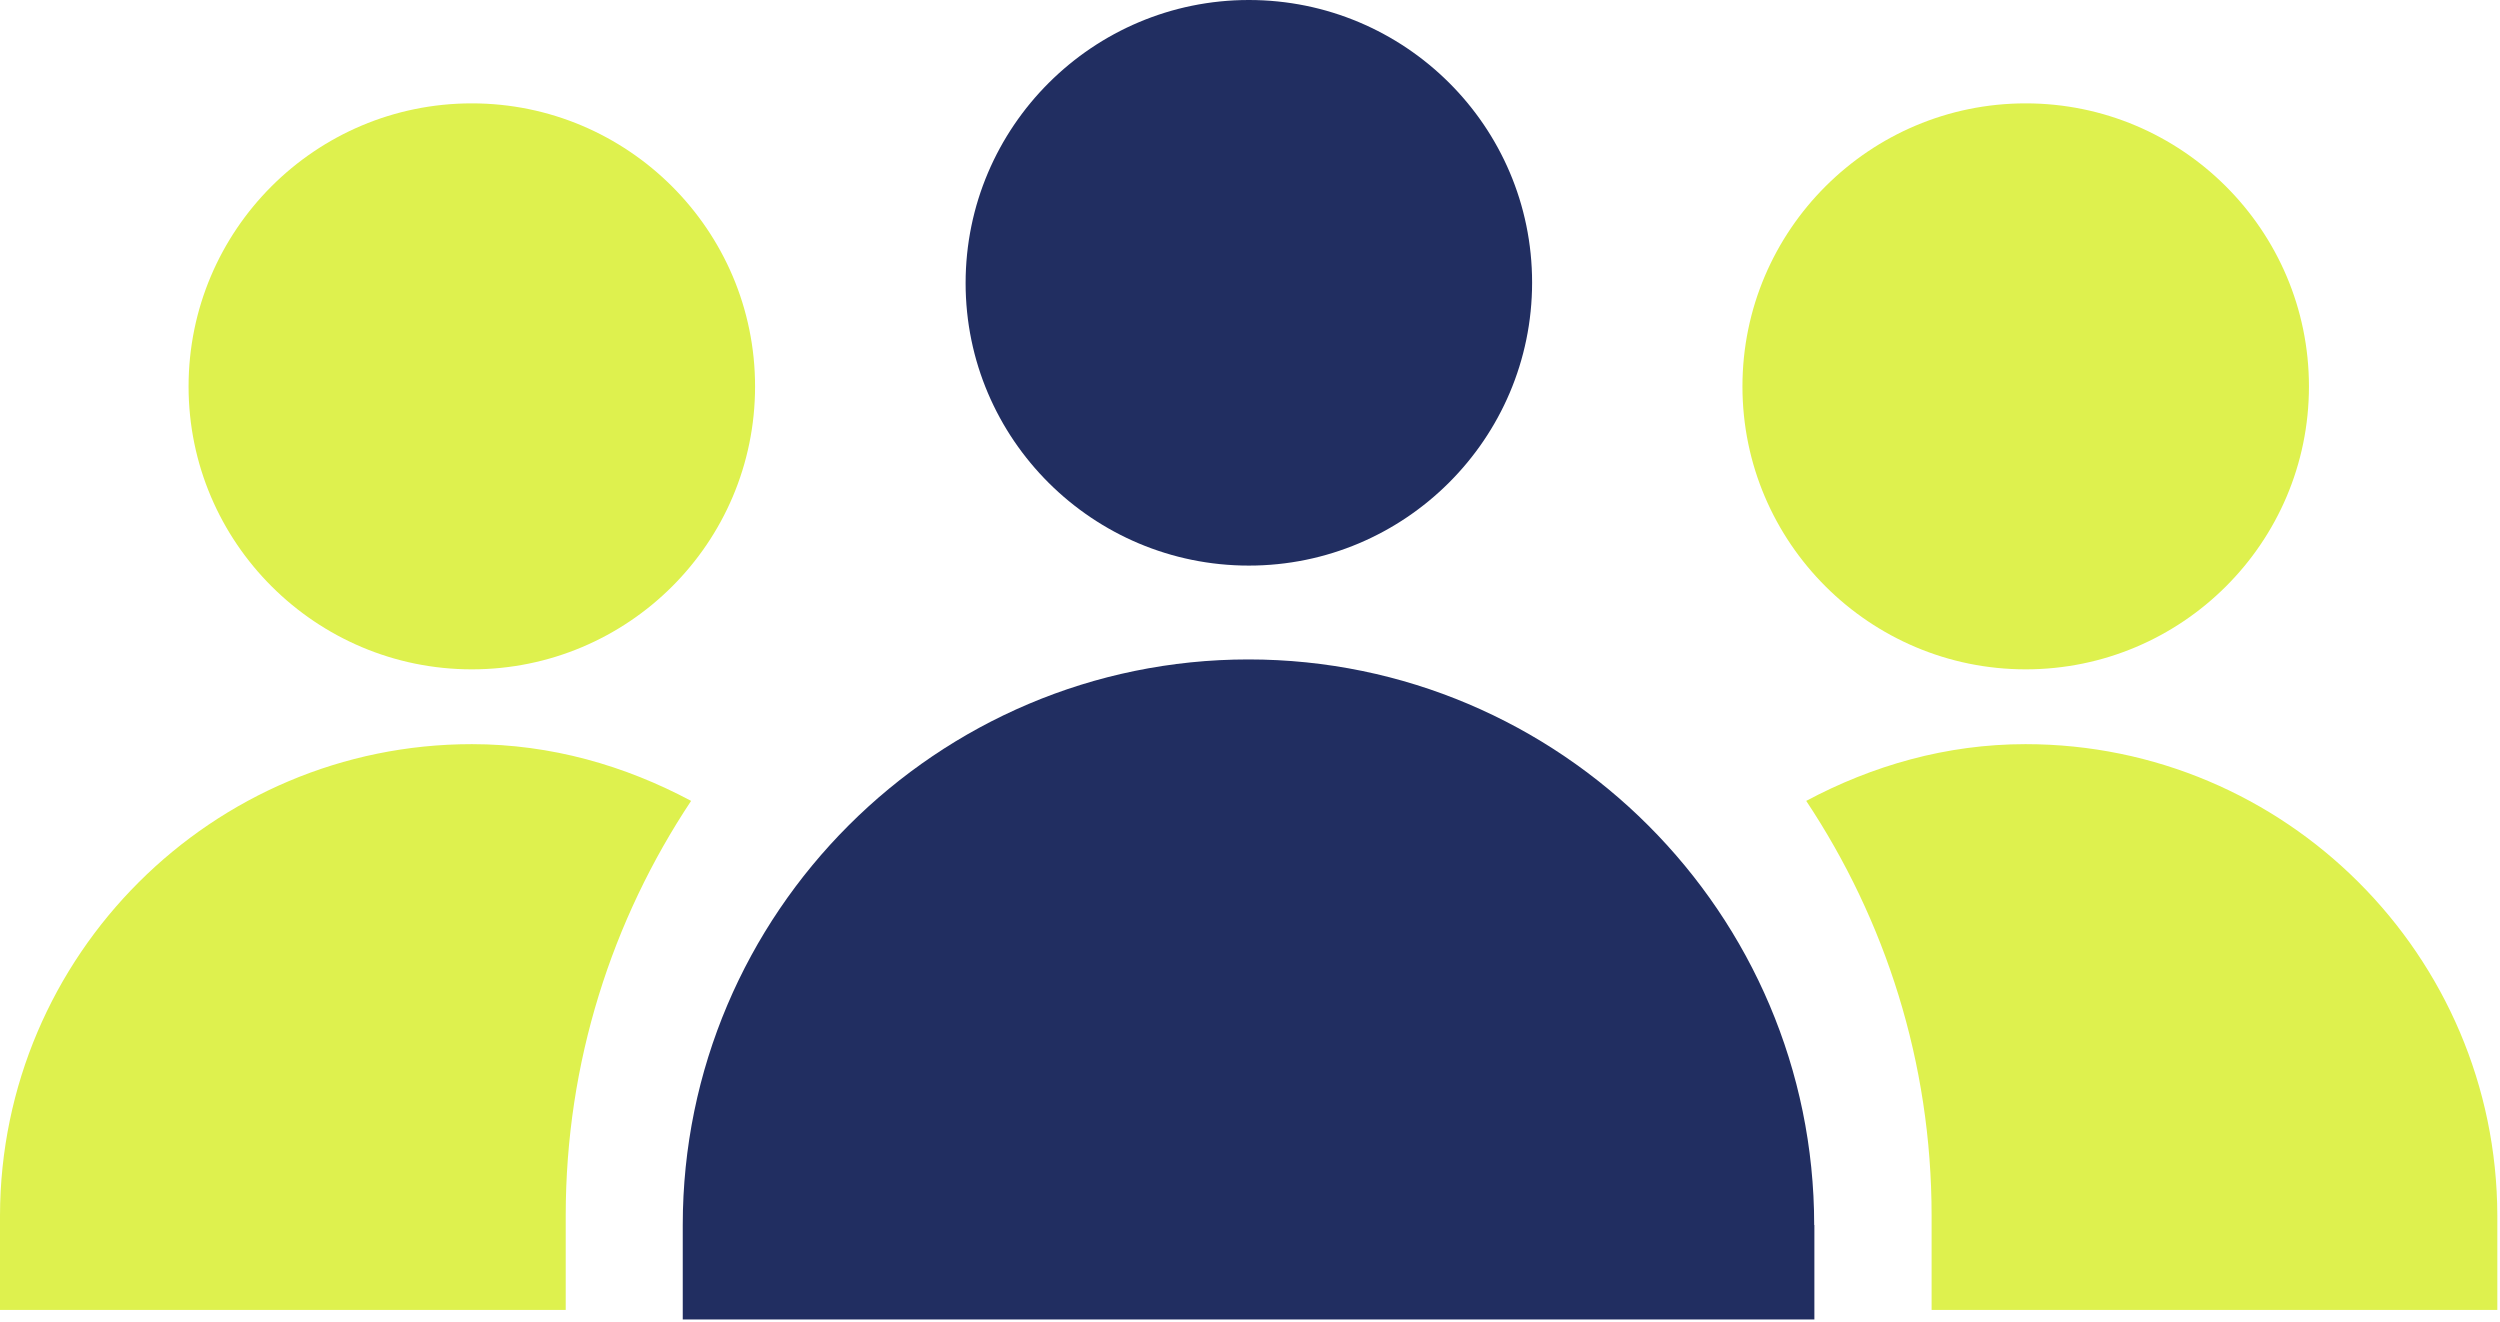
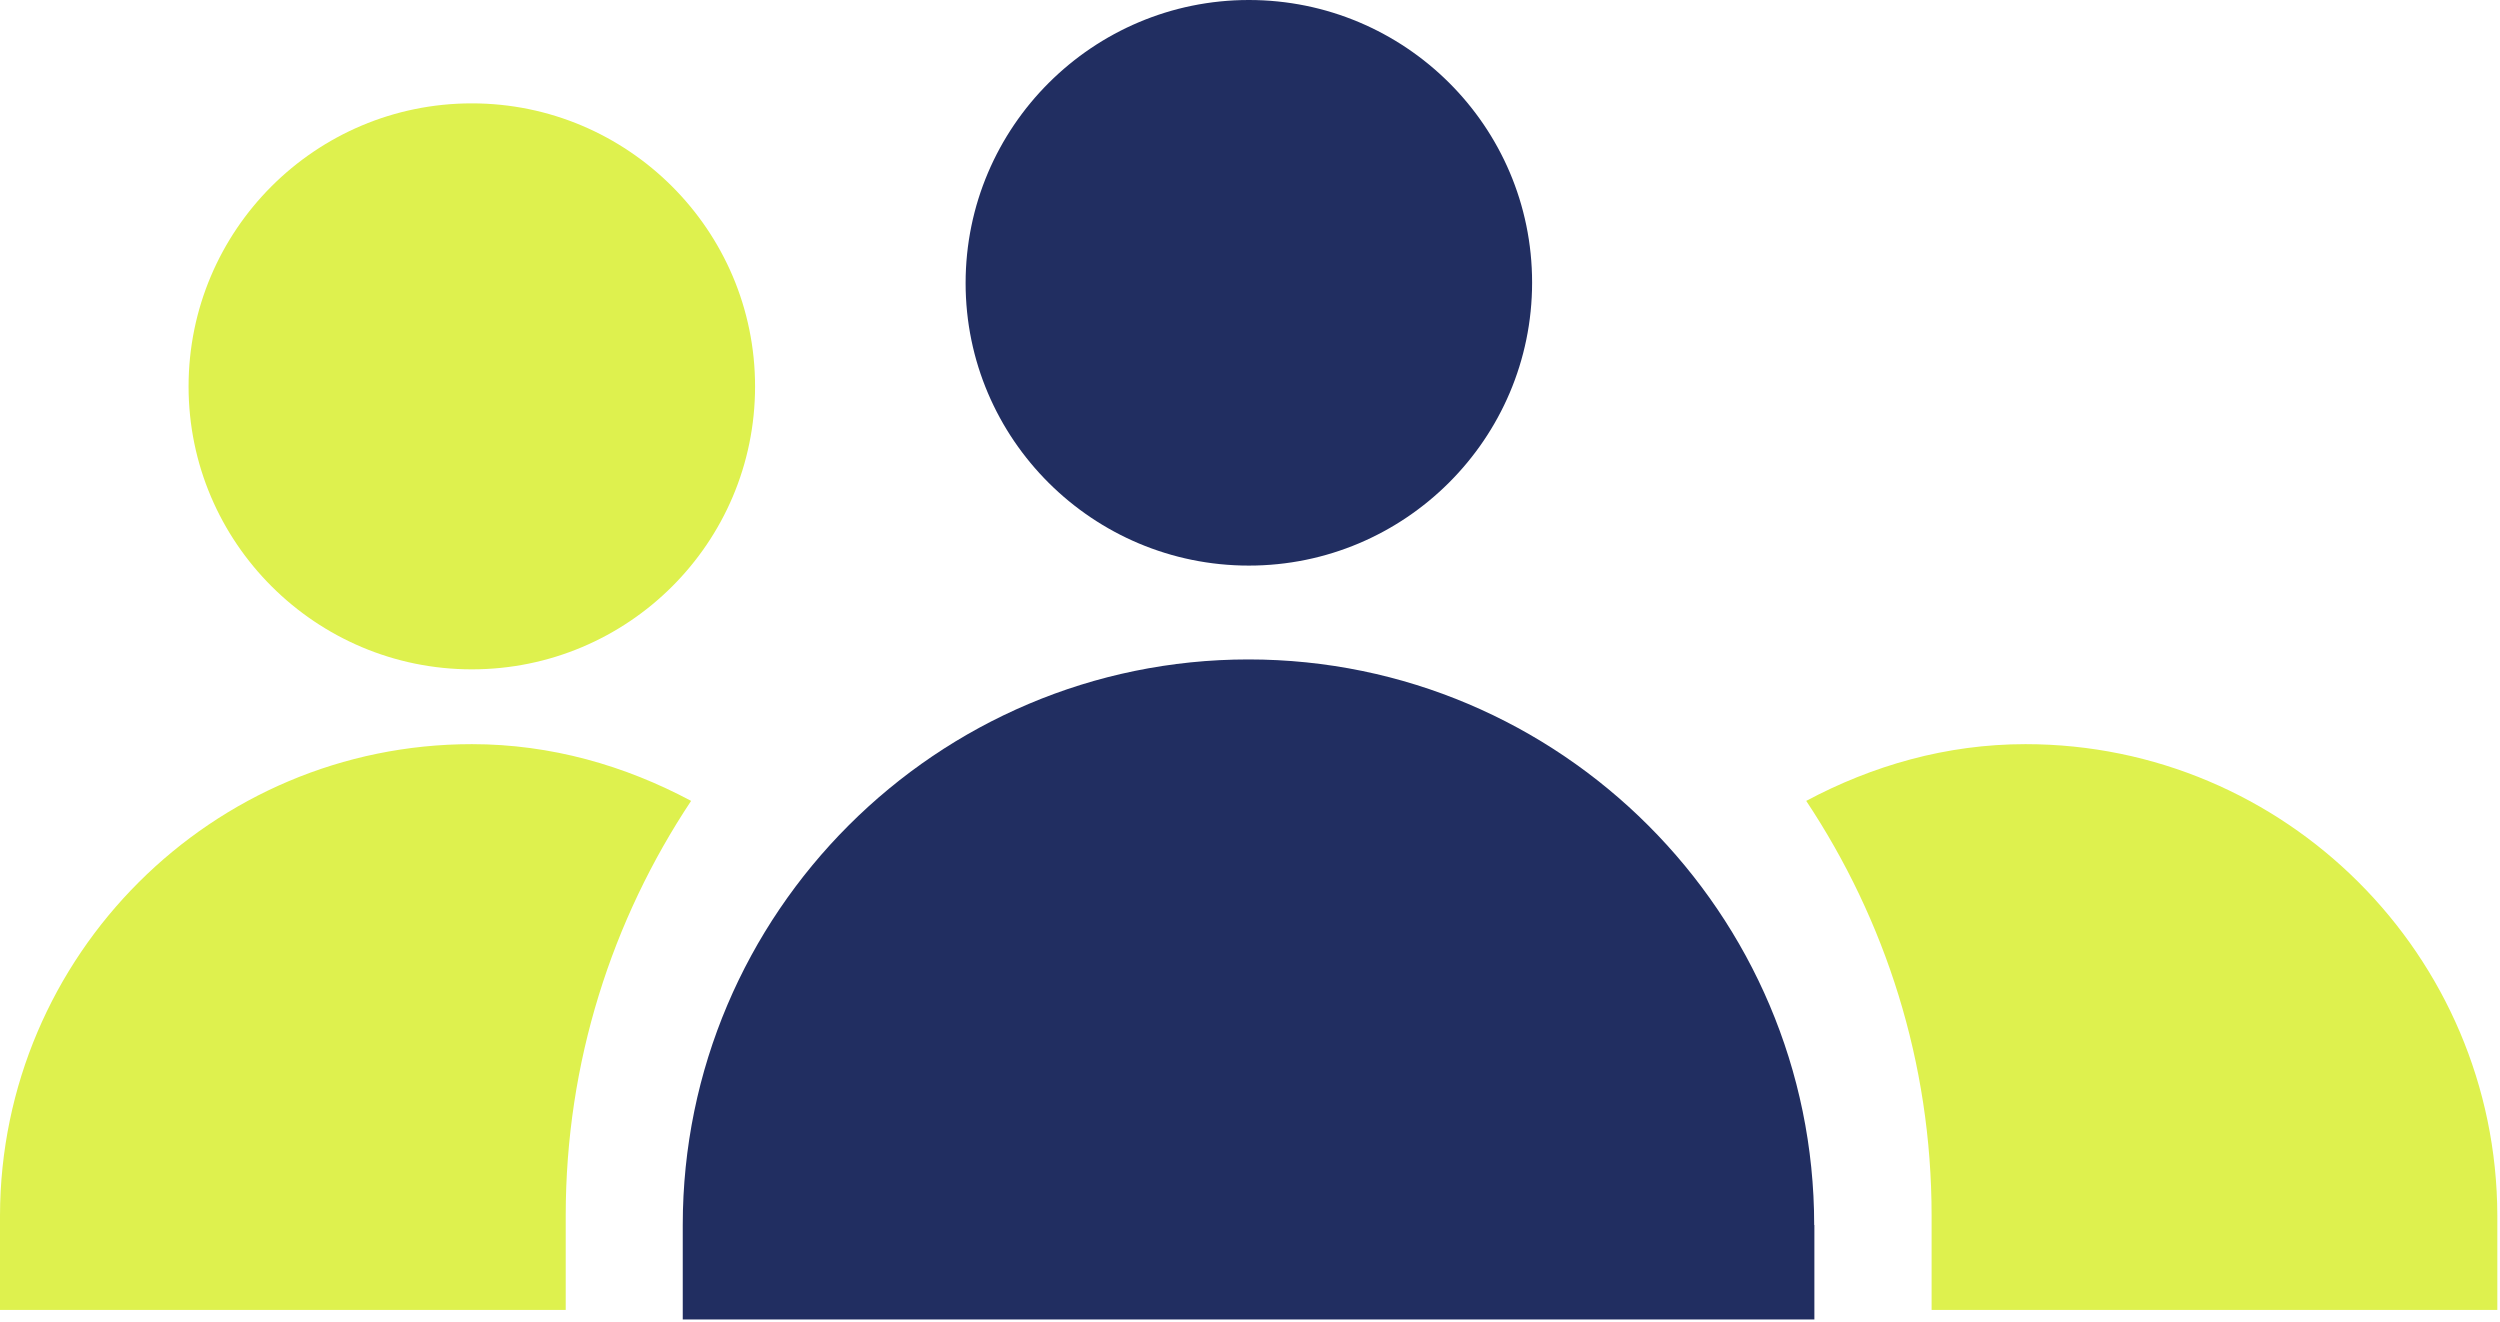
<svg xmlns="http://www.w3.org/2000/svg" width="592" height="313" viewBox="0 0 592 313" fill="none">
  <path d="M228.656 67.035C228.656 29.998 258.809 0 295.729 0C332.649 0 362.802 29.86 362.802 66.897C362.802 103.935 332.649 133.933 295.729 133.933C258.809 133.933 228.656 104.027 228.656 67.035Z" fill="#212E61" />
  <path d="M429.645 290.087V312.448H161.675V290.087C161.675 216.242 221.843 156.154 295.637 156.154C369.431 156.154 429.599 216.288 429.599 290.087H429.645Z" fill="#212E61" />
  <path d="M591.366 287.833V310.194H457.404V287.833C457.404 251.532 446.448 217.853 427.712 189.65C443.318 181.322 460.811 176.215 479.639 176.215C541.096 176.215 591.228 226.181 591.366 287.833Z" fill="#DEF14E" />
-   <path d="M412.612 91.512C412.612 54.475 442.765 24.477 479.685 24.477C516.605 24.477 546.758 54.475 546.758 91.512C546.758 128.549 516.605 158.501 479.685 158.501C442.765 158.501 412.612 128.503 412.612 91.512Z" fill="#DEF14E" />
  <path d="M111.727 176.215C130.555 176.215 148.049 181.322 163.655 189.65C144.918 217.853 133.962 251.532 133.962 287.833V310.194H0V287.833C0.138 226.181 50.27 176.215 111.727 176.215Z" fill="#DEF14E" />
  <path d="M111.727 158.501C74.807 158.501 44.654 128.503 44.654 91.512C44.654 54.521 74.669 24.477 111.727 24.477C148.647 24.477 178.8 54.475 178.8 91.512C178.8 128.549 148.739 158.501 111.727 158.501Z" fill="#DEF14E" />
</svg>